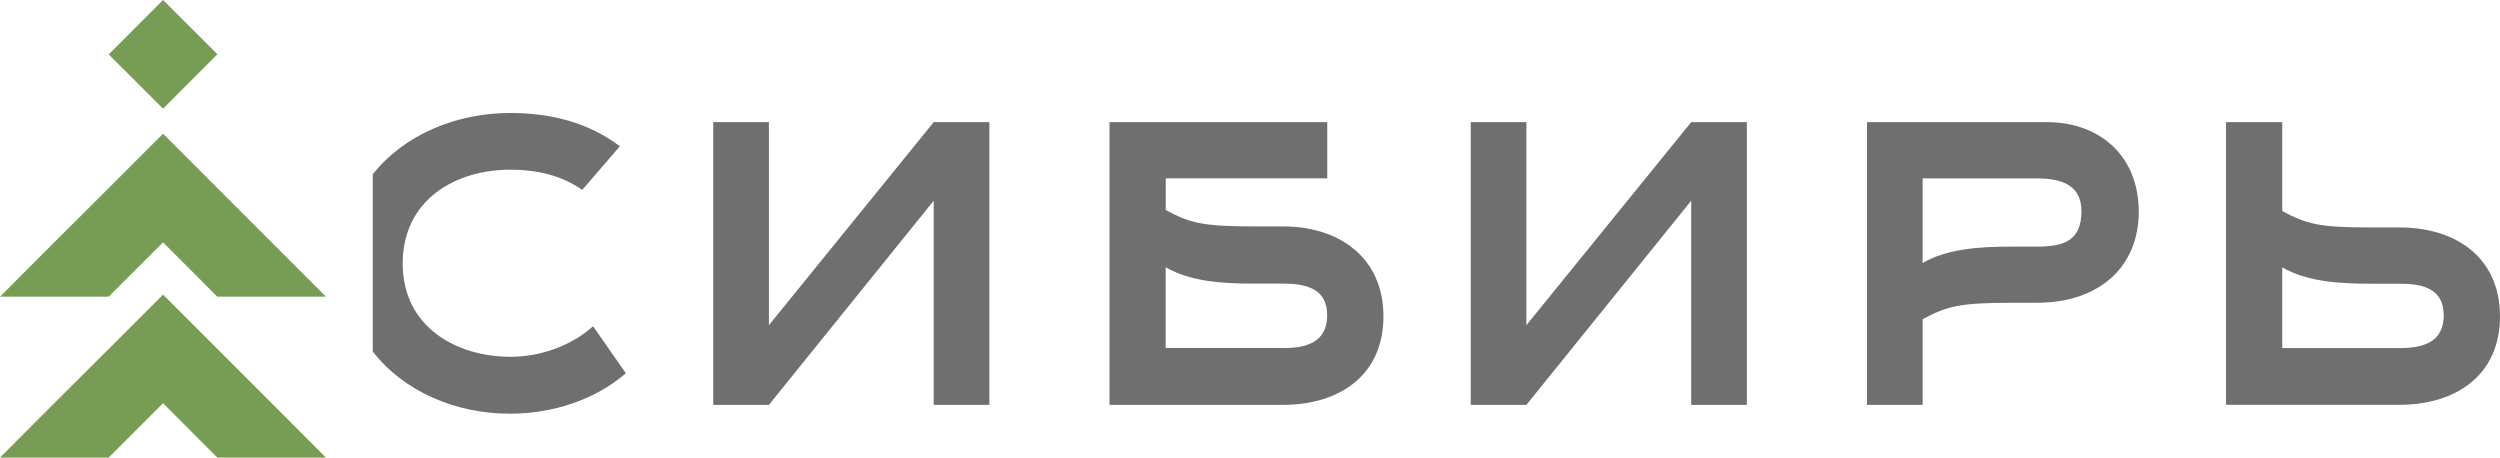
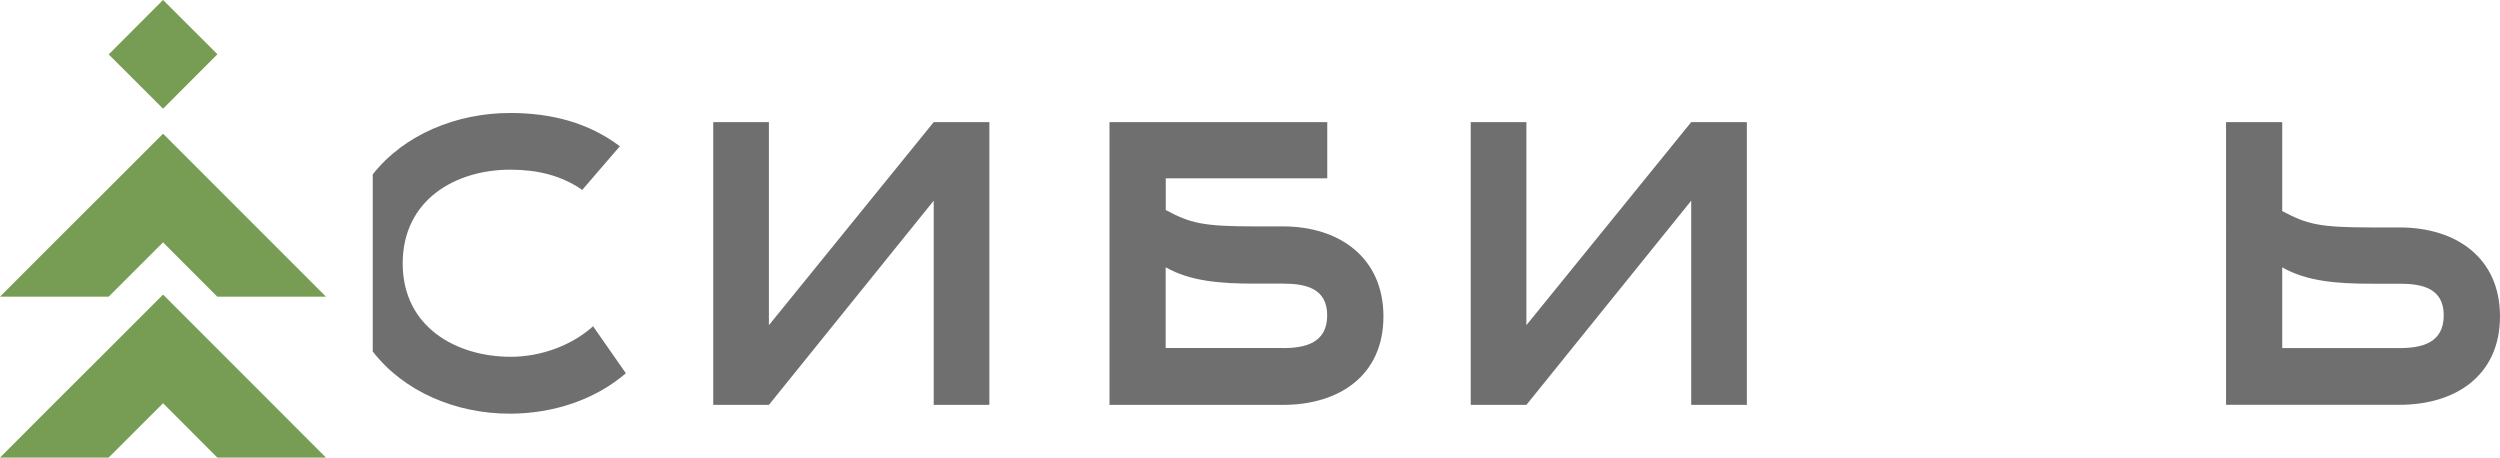
<svg xmlns="http://www.w3.org/2000/svg" id="_Слой_1" data-name="Слой 1" viewBox="0 0 287 52.53">
  <defs>
    <style> .cls-1 { fill: #706f6f; } .cls-1, .cls-2 { stroke-width: 0px; } .cls-2 { fill: #769d53; } </style>
  </defs>
  <polygon class="cls-1" points="107.19 14.02 113.58 14.02 113.58 46.48 107.19 46.48 107.19 23.04 88.27 46.48 81.88 46.48 81.88 14.02 88.27 14.02 88.27 37.33 107.19 14.02" />
  <path class="cls-1" d="M147.29,39.96c2.63,0,5.07-.63,5.07-3.76s-2.51-3.64-5.07-3.64h-3.32c-3.76,0-7.33-.25-10.15-1.88v9.27h13.47ZM133.82,24.11c2.82,1.5,4.2,1.88,10.15,1.88h3.32c6.45,0,11.53,3.57,11.53,10.34s-5.07,10.15-11.53,10.15h-19.92V14.02h25v6.45h-18.54v3.63Z" />
  <polygon class="cls-1" points="194.15 14.02 200.54 14.02 200.54 46.48 194.15 46.48 194.15 23.04 175.23 46.48 168.84 46.48 168.84 14.02 175.23 14.02 175.23 37.33 194.15 14.02" />
-   <path class="cls-1" d="M220.72,30.19c2.82-1.63,6.45-1.88,10.21-1.88h2.88c3.07,0,5.14-.63,5.14-4.07,0-3.13-2.51-3.76-5.14-3.76h-13.09v9.71ZM214.33,46.47V14.02h20.61c6.27,0,10.59,4.01,10.59,10.28s-4.45,10.46-11.72,10.46h-2.88c-5.95,0-7.39.38-10.21,1.88v9.84h-6.39Z" />
  <path class="cls-1" d="M275.47,39.96c2.63,0,5.07-.63,5.07-3.76s-2.51-3.63-5.07-3.63h-3.32c-3.76,0-7.33-.25-10.15-1.88v9.27h13.47ZM262,24.23c2.82,1.5,4.2,1.88,10.15,1.88h3.32c6.45,0,11.53,3.44,11.53,10.21s-5.07,10.15-11.53,10.15h-19.92V14.02h6.45v10.21Z" />
  <path class="cls-1" d="M68.09,37.45c-2.51,2.26-6.08,3.51-9.46,3.51-6.2,0-12.4-3.38-12.4-10.71s6.08-10.77,12.34-10.77c3.07,0,5.82.63,8.27,2.32l4.32-5.01c-3.57-2.69-7.83-3.82-12.59-3.82-6.14,0-12.17,2.46-15.78,7.05v20.33c3.57,4.61,9.53,7.14,15.72,7.14,4.95,0,9.77-1.57,13.34-4.64l-3.76-5.39Z" />
  <rect class="cls-2" x="14.3" y="1.83" width="8.83" height="8.82" transform="translate(1.08 15.07) rotate(-45.04)" />
  <polygon class="cls-2" points="12.48 40.06 6.23 46.29 0 52.53 12.47 52.53 18.72 46.29 24.95 52.53 37.42 52.53 18.72 33.82 12.48 40.06" />
  <polygon class="cls-2" points="12.48 21.59 6.23 27.82 0 34.06 12.47 34.06 18.72 27.82 24.95 34.06 37.42 34.06 18.72 15.35 12.48 21.59" />
</svg>